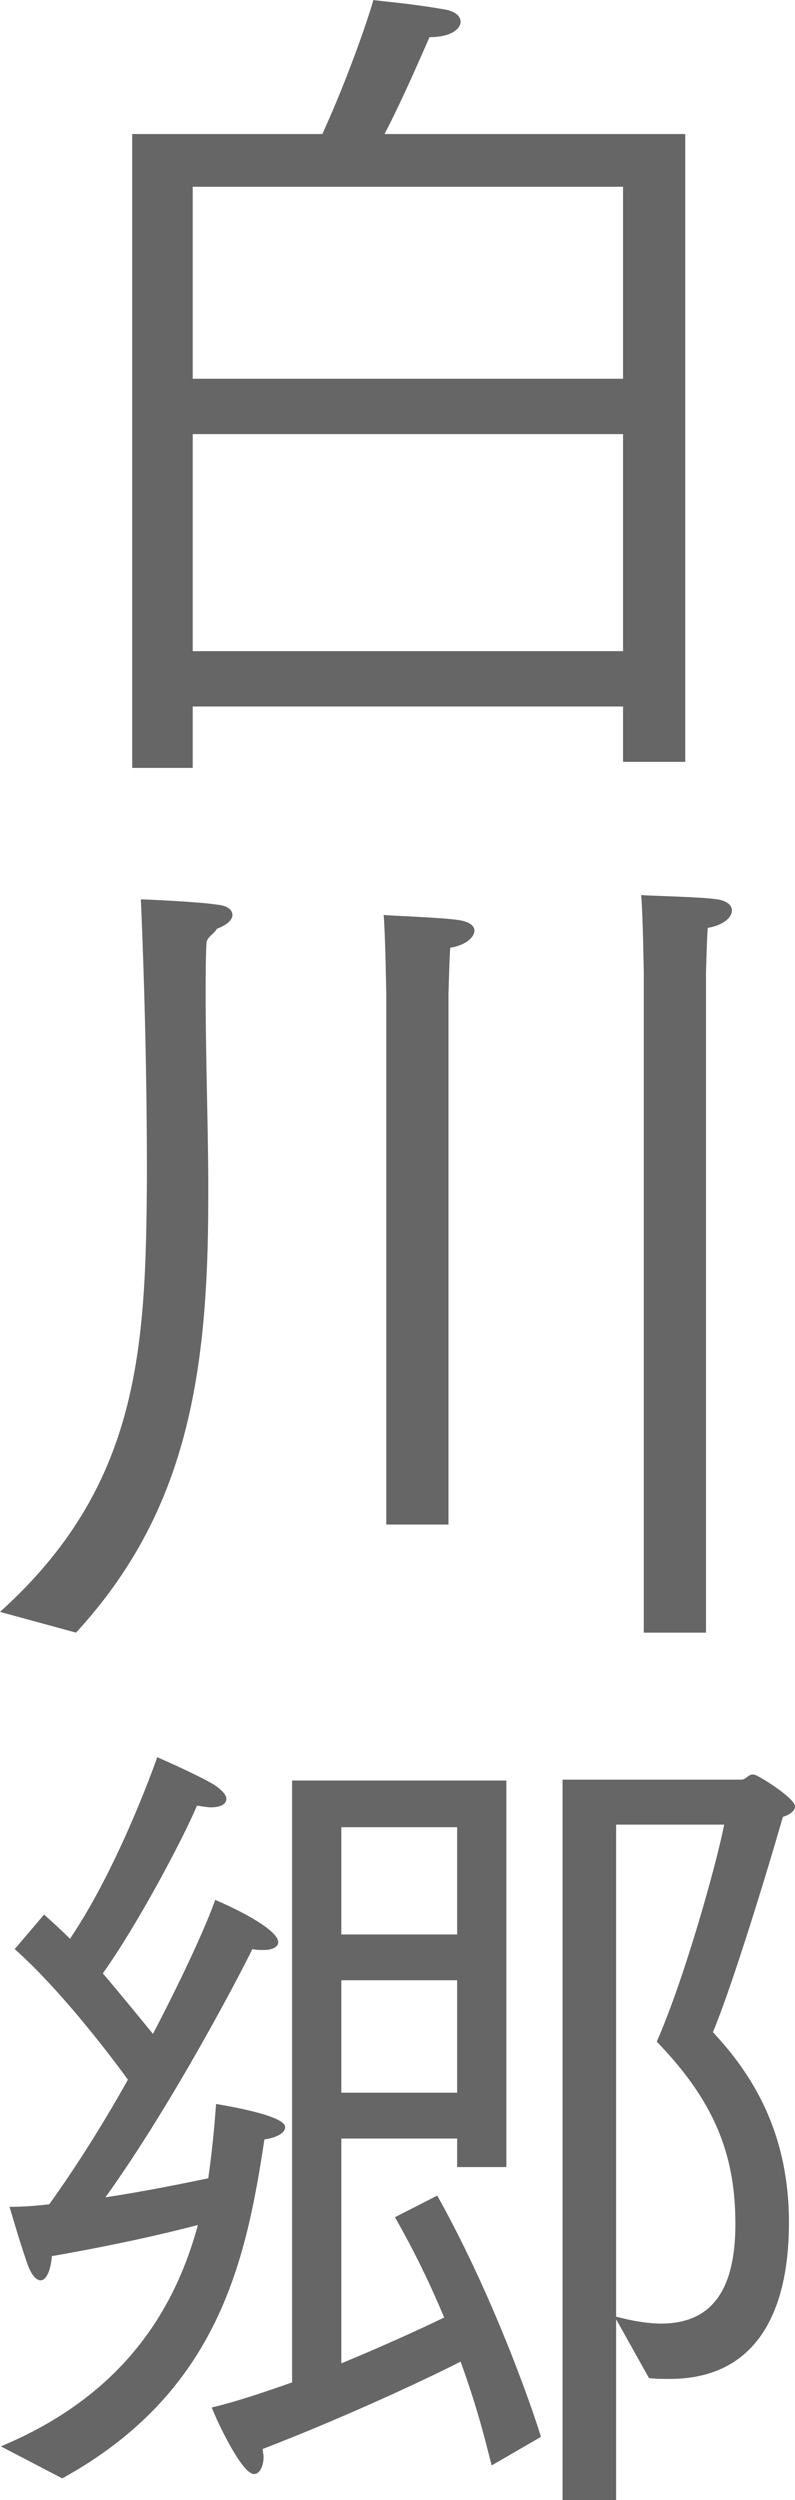
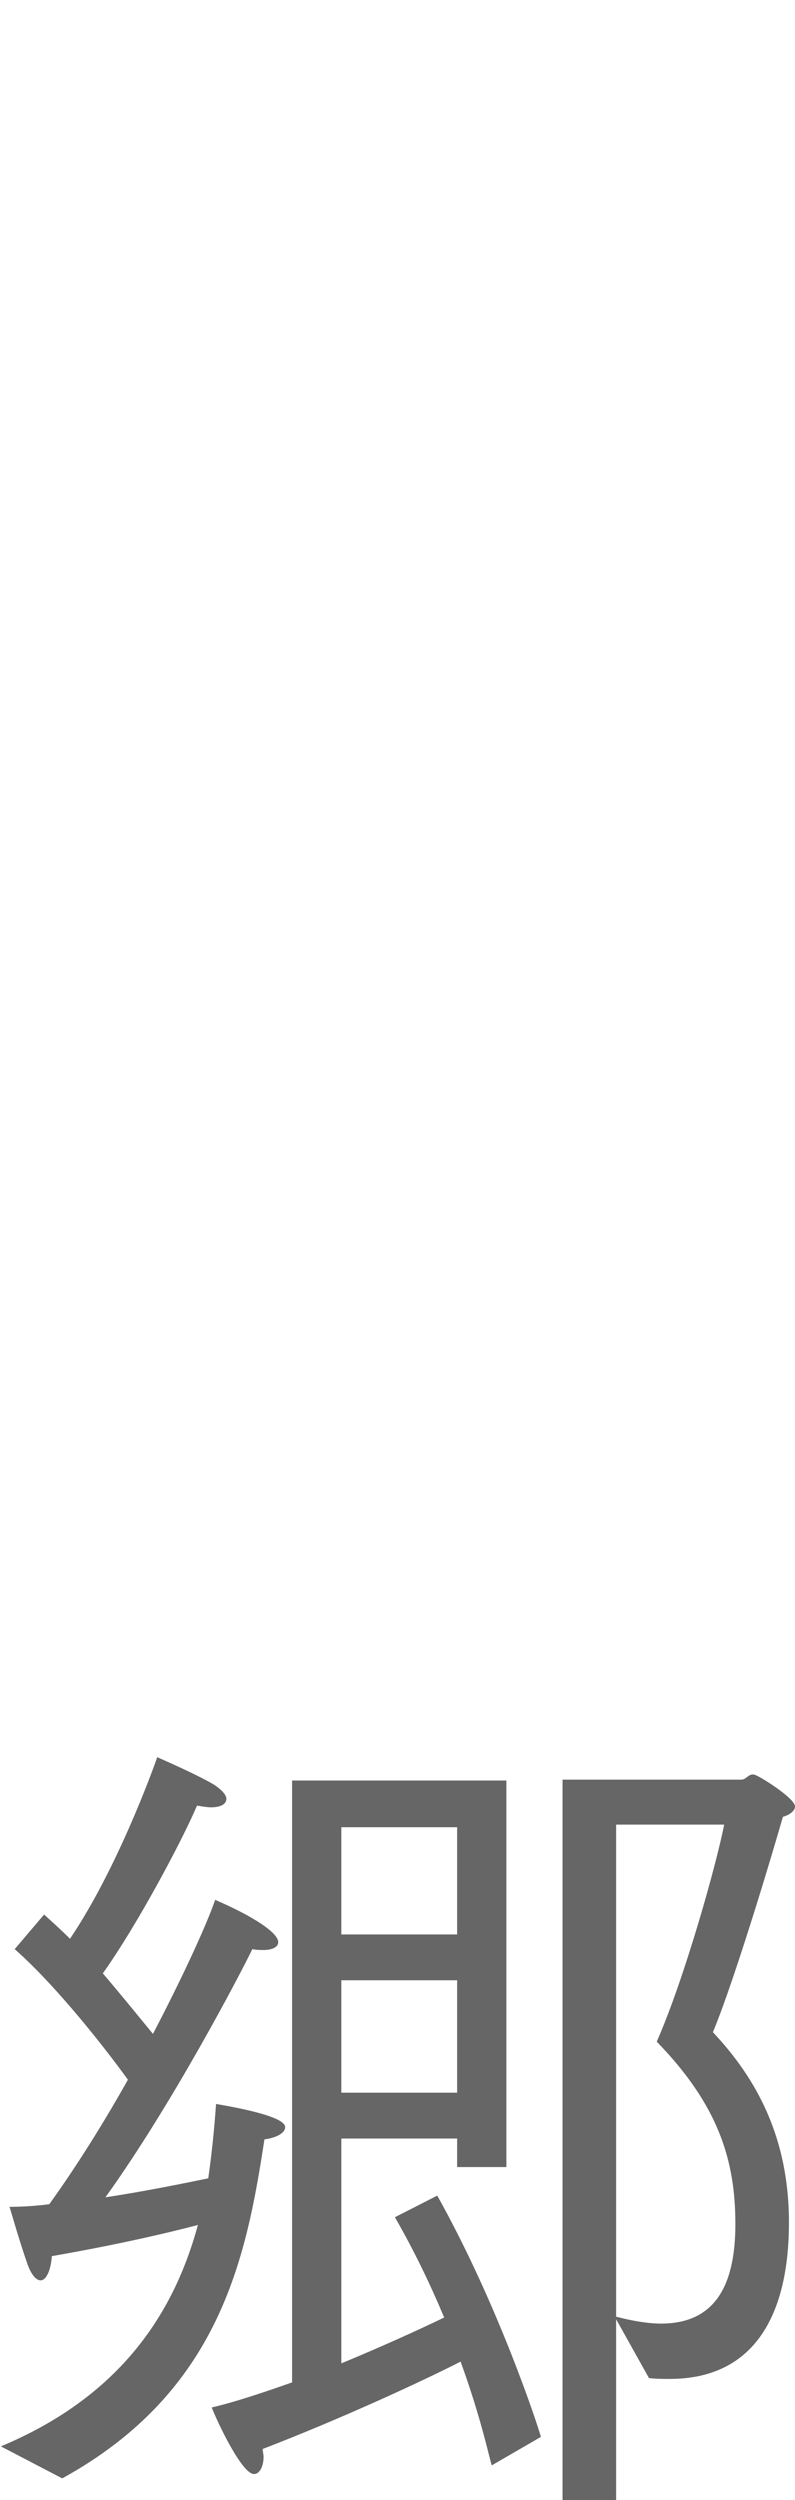
<svg xmlns="http://www.w3.org/2000/svg" id="_レイヤー_2" data-name="レイヤー 2" viewBox="0 0 18.4 57.82">
  <defs>
    <style>
      .cls-1 {
        fill: #666;
        stroke-width: 0px;
      }
    </style>
  </defs>
  <g id="_レイヤー_4" data-name="レイヤー 4">
    <g>
-       <path class="cls-1" d="M3.06,3.1h4.4c.66-1.44,1.14-2.92,1.18-3.1.1.02.86.08,1.66.22.24.04.36.16.36.28,0,.18-.24.36-.72.36-.02.04-.58,1.36-1.04,2.24h6.96v14.52h-1.44v-1.28H4.46v1.42h-1.4V3.1ZM14.42,8.76v-4.44H4.46v4.44h9.96ZM14.42,15.06v-5.02H4.46v5.02h9.96Z" />
-       <path class="cls-1" d="M0,37.28c3.24-2.92,3.38-6.08,3.4-10.1,0-2.34-.06-4.54-.14-6.38.1,0,1.38.06,1.74.12.26.02.38.12.38.24s-.14.24-.36.32c-.06.12-.22.18-.24.32-.02.34-.02.76-.02,1.24,0,1.4.06,3.18.06,4.28v.44c0,4.2-.56,7.28-3.06,10l-1.76-.48ZM8.94,23s-.02-1.34-.06-1.84c.16.02,1.36.06,1.74.12.26.04.36.14.36.24,0,.16-.2.34-.56.4-.02.28-.04,1.08-.04,1.08v12.26h-1.44v-12.26ZM14.9,22.5s-.02-1.32-.06-1.8c.16.02,1.38.04,1.76.1.24.04.34.14.34.26,0,.16-.2.34-.56.4-.02.28-.04,1.04-.04,1.04v15.26h-1.44v-15.26Z" />
      <path class="cls-1" d="M.02,56.58c2.68-1.12,3.98-2.98,4.56-5.12-.84.22-2,.48-3.38.72-.02.3-.12.56-.26.56-.1,0-.22-.12-.32-.42-.2-.58-.36-1.16-.4-1.28.28,0,.6-.02.92-.06.62-.86,1.26-1.88,1.82-2.88-.46-.64-1.62-2.14-2.62-3.02l.68-.8c.2.18.4.36.6.56,1.08-1.6,1.9-3.86,2.02-4.2.08.04.88.38,1.32.64.18.12.28.24.28.32,0,.12-.12.2-.36.2-.08,0-.2-.02-.32-.04-.34.8-1.38,2.76-2.18,3.88.46.54.88,1.06,1.16,1.4.7-1.34,1.24-2.52,1.44-3.1.88.38,1.46.76,1.46.98,0,.1-.12.18-.34.18-.08,0-.16,0-.26-.02-.28.58-1.86,3.6-3.4,5.74.92-.14,1.8-.32,2.38-.44.08-.56.14-1.14.18-1.72,1.52.26,1.6.46,1.6.54,0,.12-.18.24-.48.28-.42,2.76-1.04,5.84-4.68,7.84l-1.42-.74ZM6.76,41.18h4.96v8.94h-1.14v-.66h-2.68v5.2c.92-.38,1.8-.78,2.38-1.06-.3-.72-.68-1.52-1.14-2.32l.98-.5c1.42,2.54,2.32,5.3,2.4,5.58l-1.14.66c-.06-.2-.26-1.14-.72-2.4-.86.44-2.76,1.32-4.58,2.02,0,.06.02.12.02.18,0,.24-.1.4-.22.4-.28,0-.84-1.18-.98-1.54.52-.12,1.18-.34,1.86-.58v-13.92ZM10.58,44.74v-2.48h-2.68v2.48h2.68ZM10.58,48.4v-2.6h-2.68v2.6h2.68ZM13.02,41.16h4.14c.1,0,.16-.12.26-.12.02,0,.04,0,.08.02.18.08.9.54.9.72,0,.08-.08.18-.28.24-.52,1.8-1.24,4.08-1.62,4.98.86.92,1.76,2.26,1.76,4.4s-.8,3.62-2.76,3.62c-.16,0-.32,0-.48-.02l-.76-1.36v4.18h-1.24v-16.66ZM14.26,53.58c.38.1.74.16,1.04.16,1.22,0,1.72-.84,1.72-2.3s-.38-2.74-1.82-4.22c.66-1.5,1.4-4.18,1.56-5.02h-2.5v11.38Z" />
    </g>
  </g>
</svg>